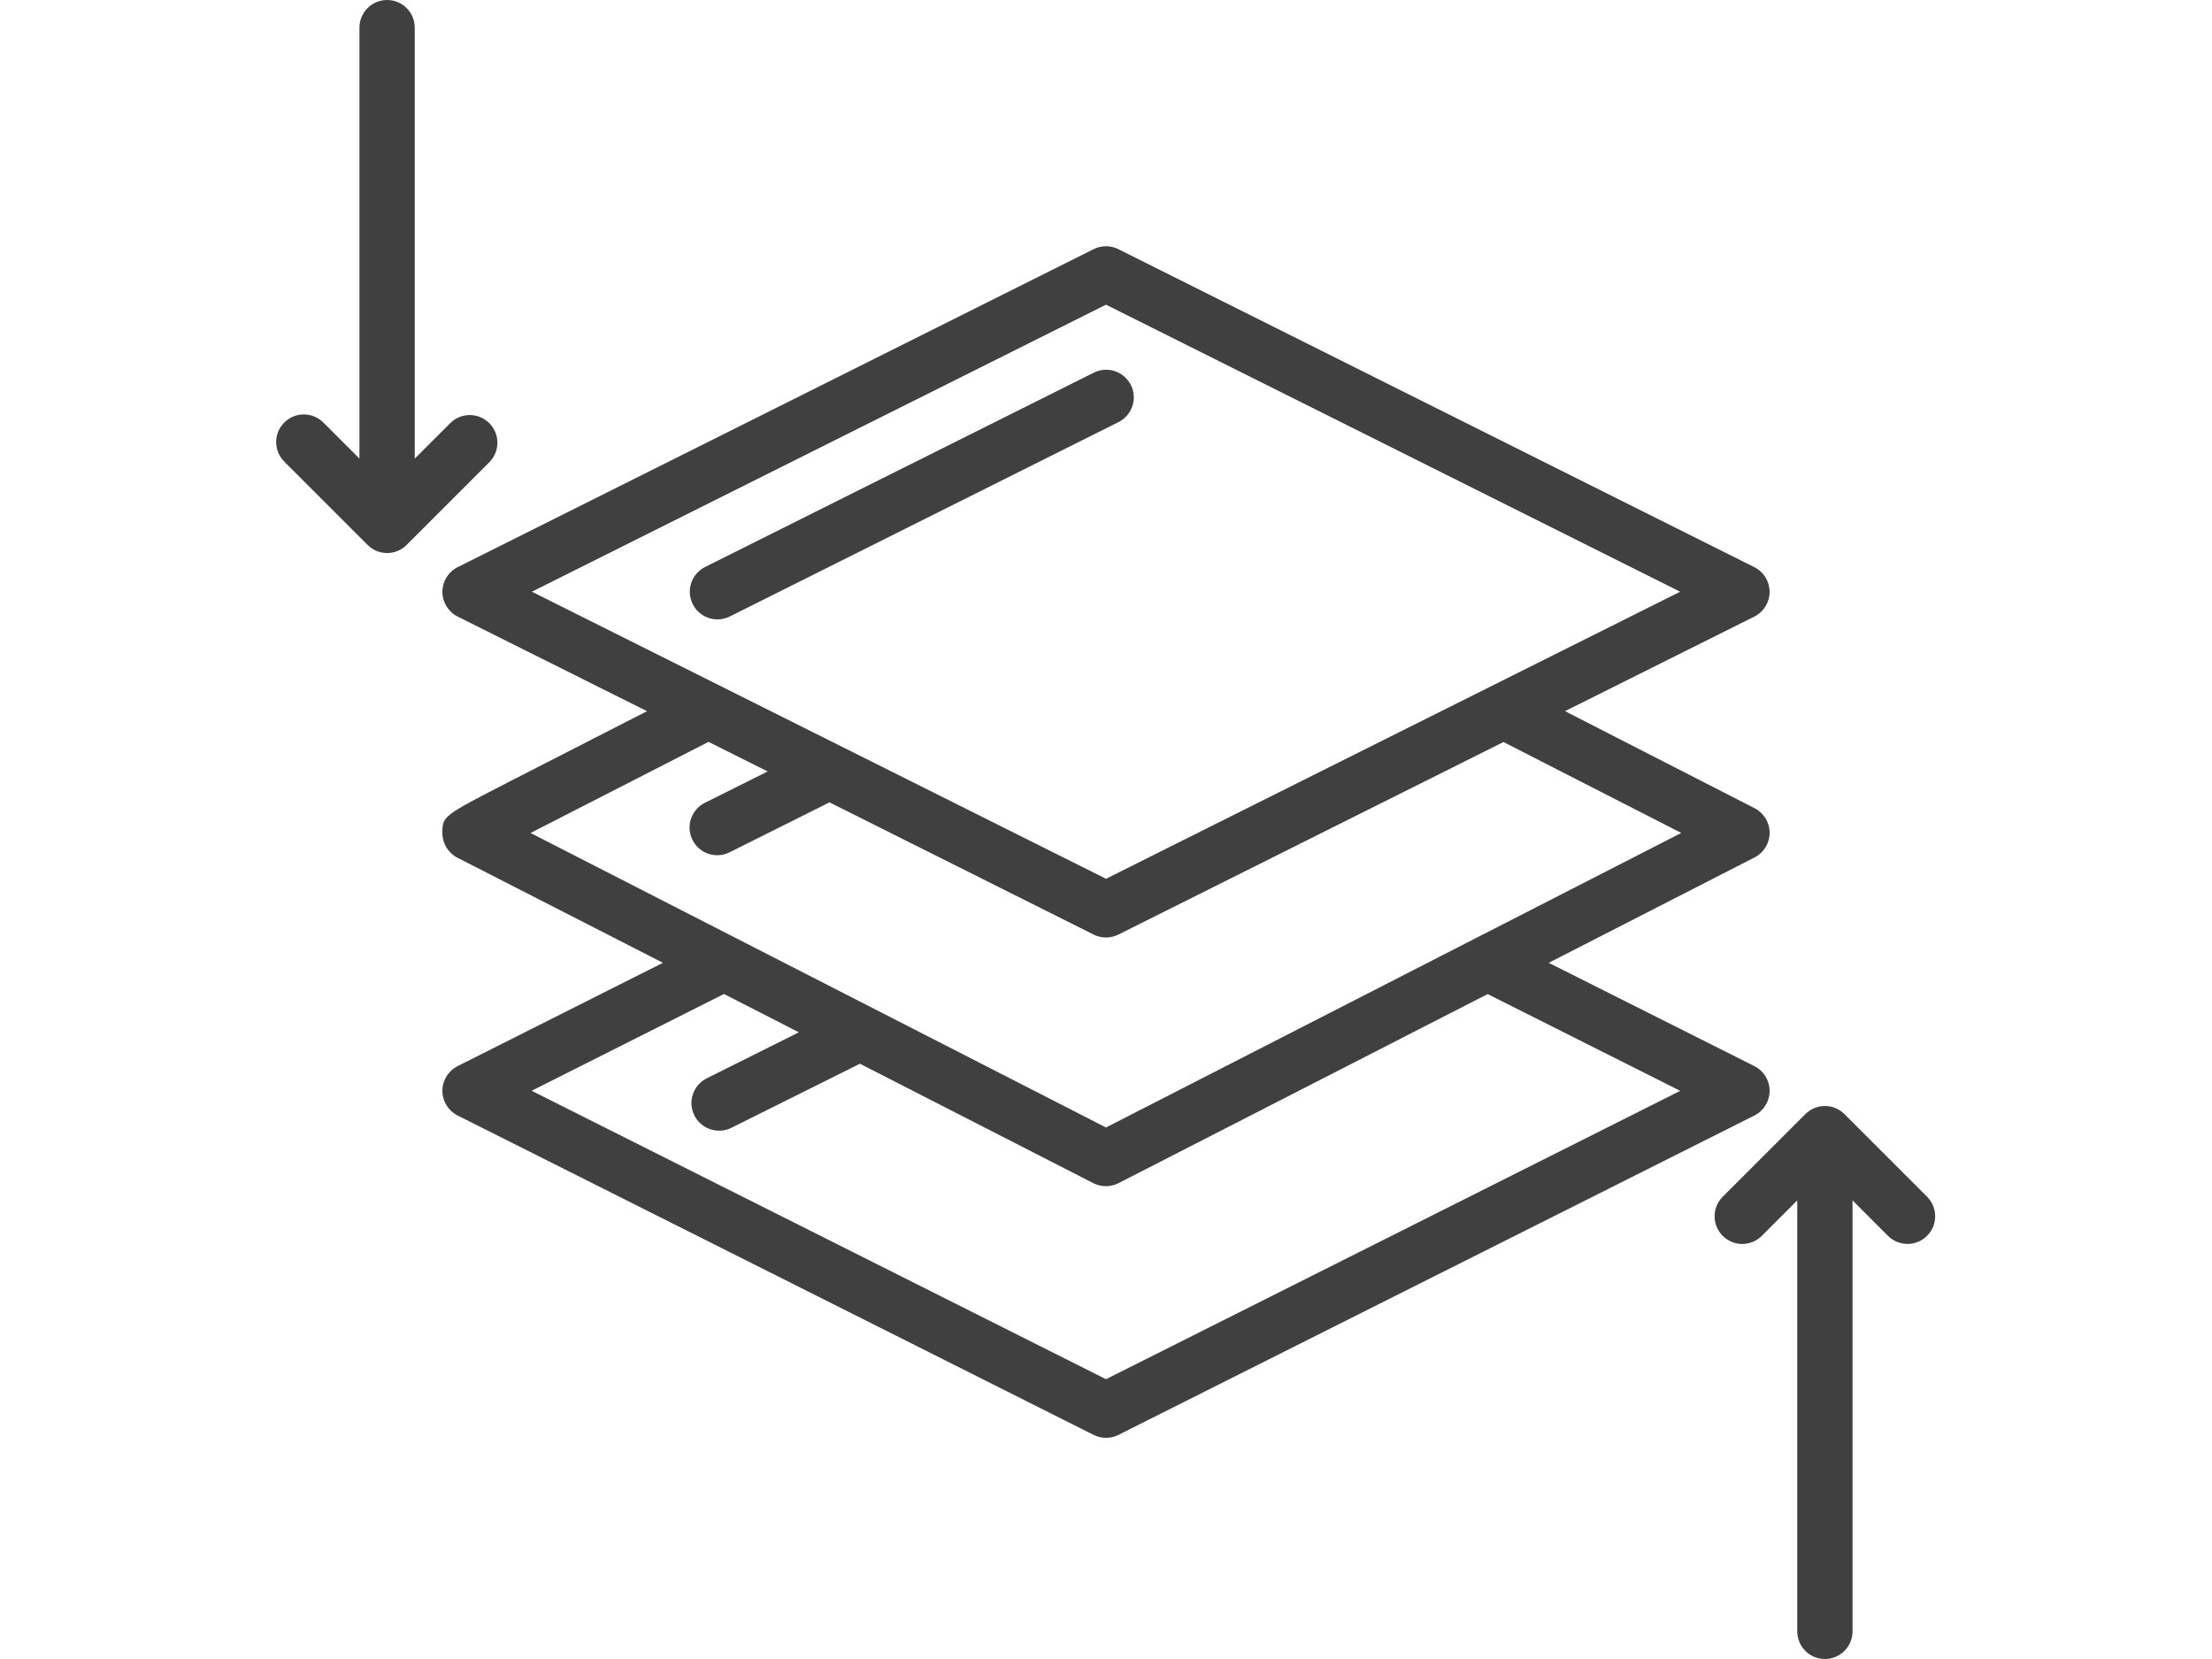
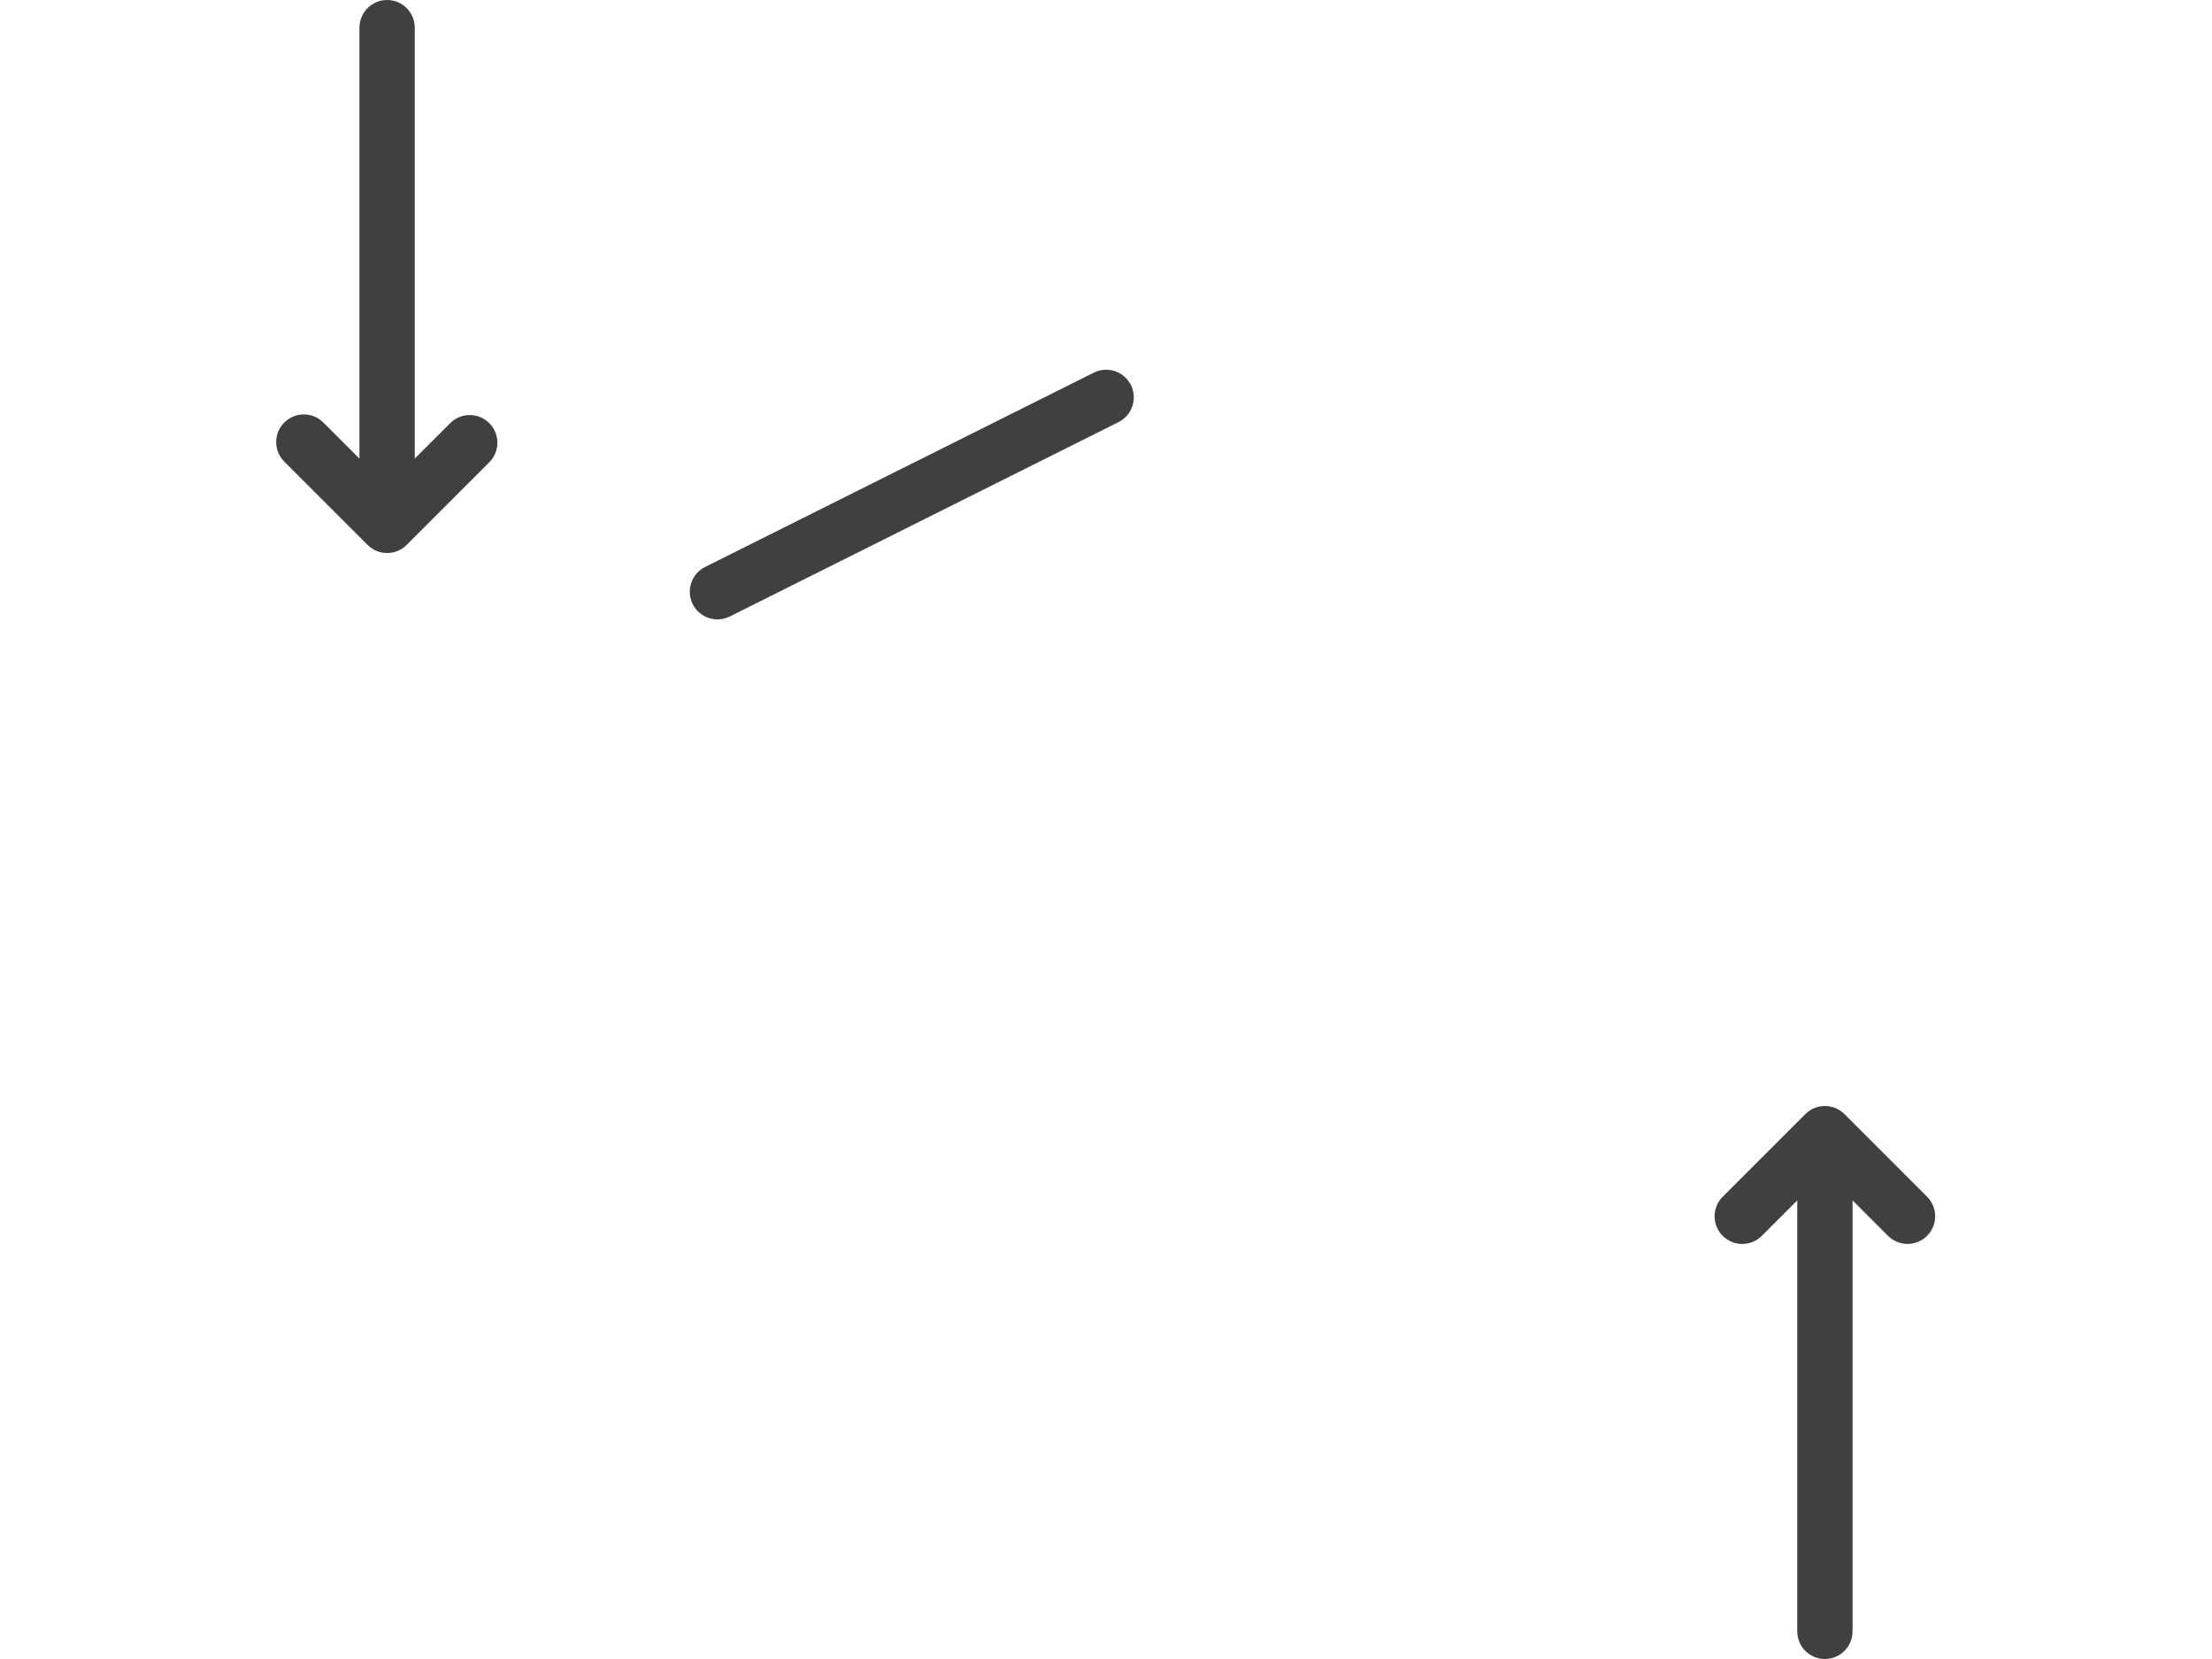
<svg xmlns="http://www.w3.org/2000/svg" width="60px" height="45px" viewBox="0 0 60 60" version="1.1">
  <title>044 - Layers</title>
  <desc>Created with Sketch.</desc>
  <defs />
  <g id="Page-1" stroke="none" stroke-width="1" fill="none" fill-rule="evenodd">
    <g id="044---Layers" transform="translate(-1, 0)" fill="#000000" fill-rule="nonzero">
      <path fill="#404041" d="M31.9,13.925 C31.781,13.688 31.573,13.507 31.322,13.423 C31.07,13.34 30.795,13.359 30.558,13.478 L16.5,20.506 C16.006,20.753 15.806,21.354 16.053,21.848 C16.3,22.342 16.901,22.542 17.395,22.295 L31.45,15.267 C31.688,15.149 31.869,14.941 31.953,14.689 C32.038,14.438 32.019,14.163 31.9,13.925 Z" id="Shape" />
-       <path fill="#404041" d="M55,39.45 C55,39.072 54.787,38.727 54.449,38.557 L47.012,34.822 L54.456,31.01 C54.791,30.839 55.001,30.495 55.001,30.119 C55.001,29.744 54.791,29.4 54.456,29.229 L47.6,25.72 L54.447,22.3 C54.786,22.131 55,21.784 55,21.405 C55,21.027 54.786,20.68 54.447,20.511 L31.447,9.011 C31.166,8.87 30.834,8.87 30.553,9.011 L7.553,20.511 C7.214,20.68 7,21.027 7,21.405 C7,21.784 7.214,22.131 7.553,22.3 L14.4,25.721 L9.5,28.229 C7,29.513 7,29.513 7,30.13 C7,30.506 7.21,30.85 7.544,31.021 L14.976,34.821 L7.551,38.557 C7.213,38.727 7,39.072 7,39.45 C7,39.829 7.213,40.174 7.551,40.344 L30.551,51.894 C30.834,52.037 31.168,52.037 31.451,51.894 L54.451,40.344 C54.788,40.174 55.001,39.828 55,39.45 Z M31,11.019 L51.764,21.4 L31,31.782 L10.236,21.4 L31,11.019 Z M15.23,27.545 L16.625,26.831 L18.763,27.9 L16.493,29.035 C16.077,29.242 15.859,29.708 15.966,30.16 C16.073,30.612 16.477,30.931 16.941,30.93 C17.096,30.93 17.249,30.894 17.387,30.824 L21,29.018 L30.553,33.8 C30.834,33.941 31.166,33.941 31.447,33.8 L45.375,26.836 L51.805,30.125 L31,40.777 L10.188,30.126 C11.44,29.484 13.26,28.553 15.23,27.545 Z M31,49.881 L10.228,39.449 L17.183,35.949 L19.892,37.335 L16.553,39.002 C16.064,39.251 15.867,39.849 16.112,40.34 C16.358,40.831 16.954,41.033 17.447,40.791 L22.1,38.471 L30.541,42.79 C30.827,42.937 31.167,42.937 31.453,42.79 L44.803,35.952 L51.768,39.452 L31,49.881 Z" id="Shape" />
      <path fill="#404041" d="M5.708,19.706 L8.708,16.706 C9.087,16.314 9.082,15.69 8.696,15.304 C8.31,14.918 7.686,14.913 7.294,15.292 L6,16.586 L6,1 C6,0.448 5.552,3.38176876e-17 5,0 C4.448,-3.38176876e-17 4,0.448 4,1 L4,16.586 L2.707,15.293 C2.456,15.033 2.084,14.929 1.734,15.02 C1.385,15.112 1.112,15.385 1.02,15.734 C0.929,16.084 1.033,16.456 1.293,16.707 L4.293,19.707 C4.481,19.895 4.735,20.001 5.001,20.001 C5.267,20.001 5.521,19.895 5.709,19.707 L5.708,19.706 Z" id="Shape" />
      <path fill="#404041" d="M57.708,40.294 C57.52,40.106 57.266,40 57,40 C56.734,40 56.48,40.106 56.292,40.294 L53.292,43.294 C52.913,43.686 52.918,44.31 53.304,44.696 C53.69,45.082 54.314,45.087 54.706,44.708 L56,43.414 L56,59 C56,59.552 56.448,60 57,60 C57.552,60 58,59.552 58,59 L58,43.414 L59.293,44.707 C59.685,45.086 60.309,45.081 60.695,44.695 C61.081,44.309 61.086,43.685 60.707,43.293 L57.708,40.294 Z" id="Shape" />
    </g>
  </g>
</svg>